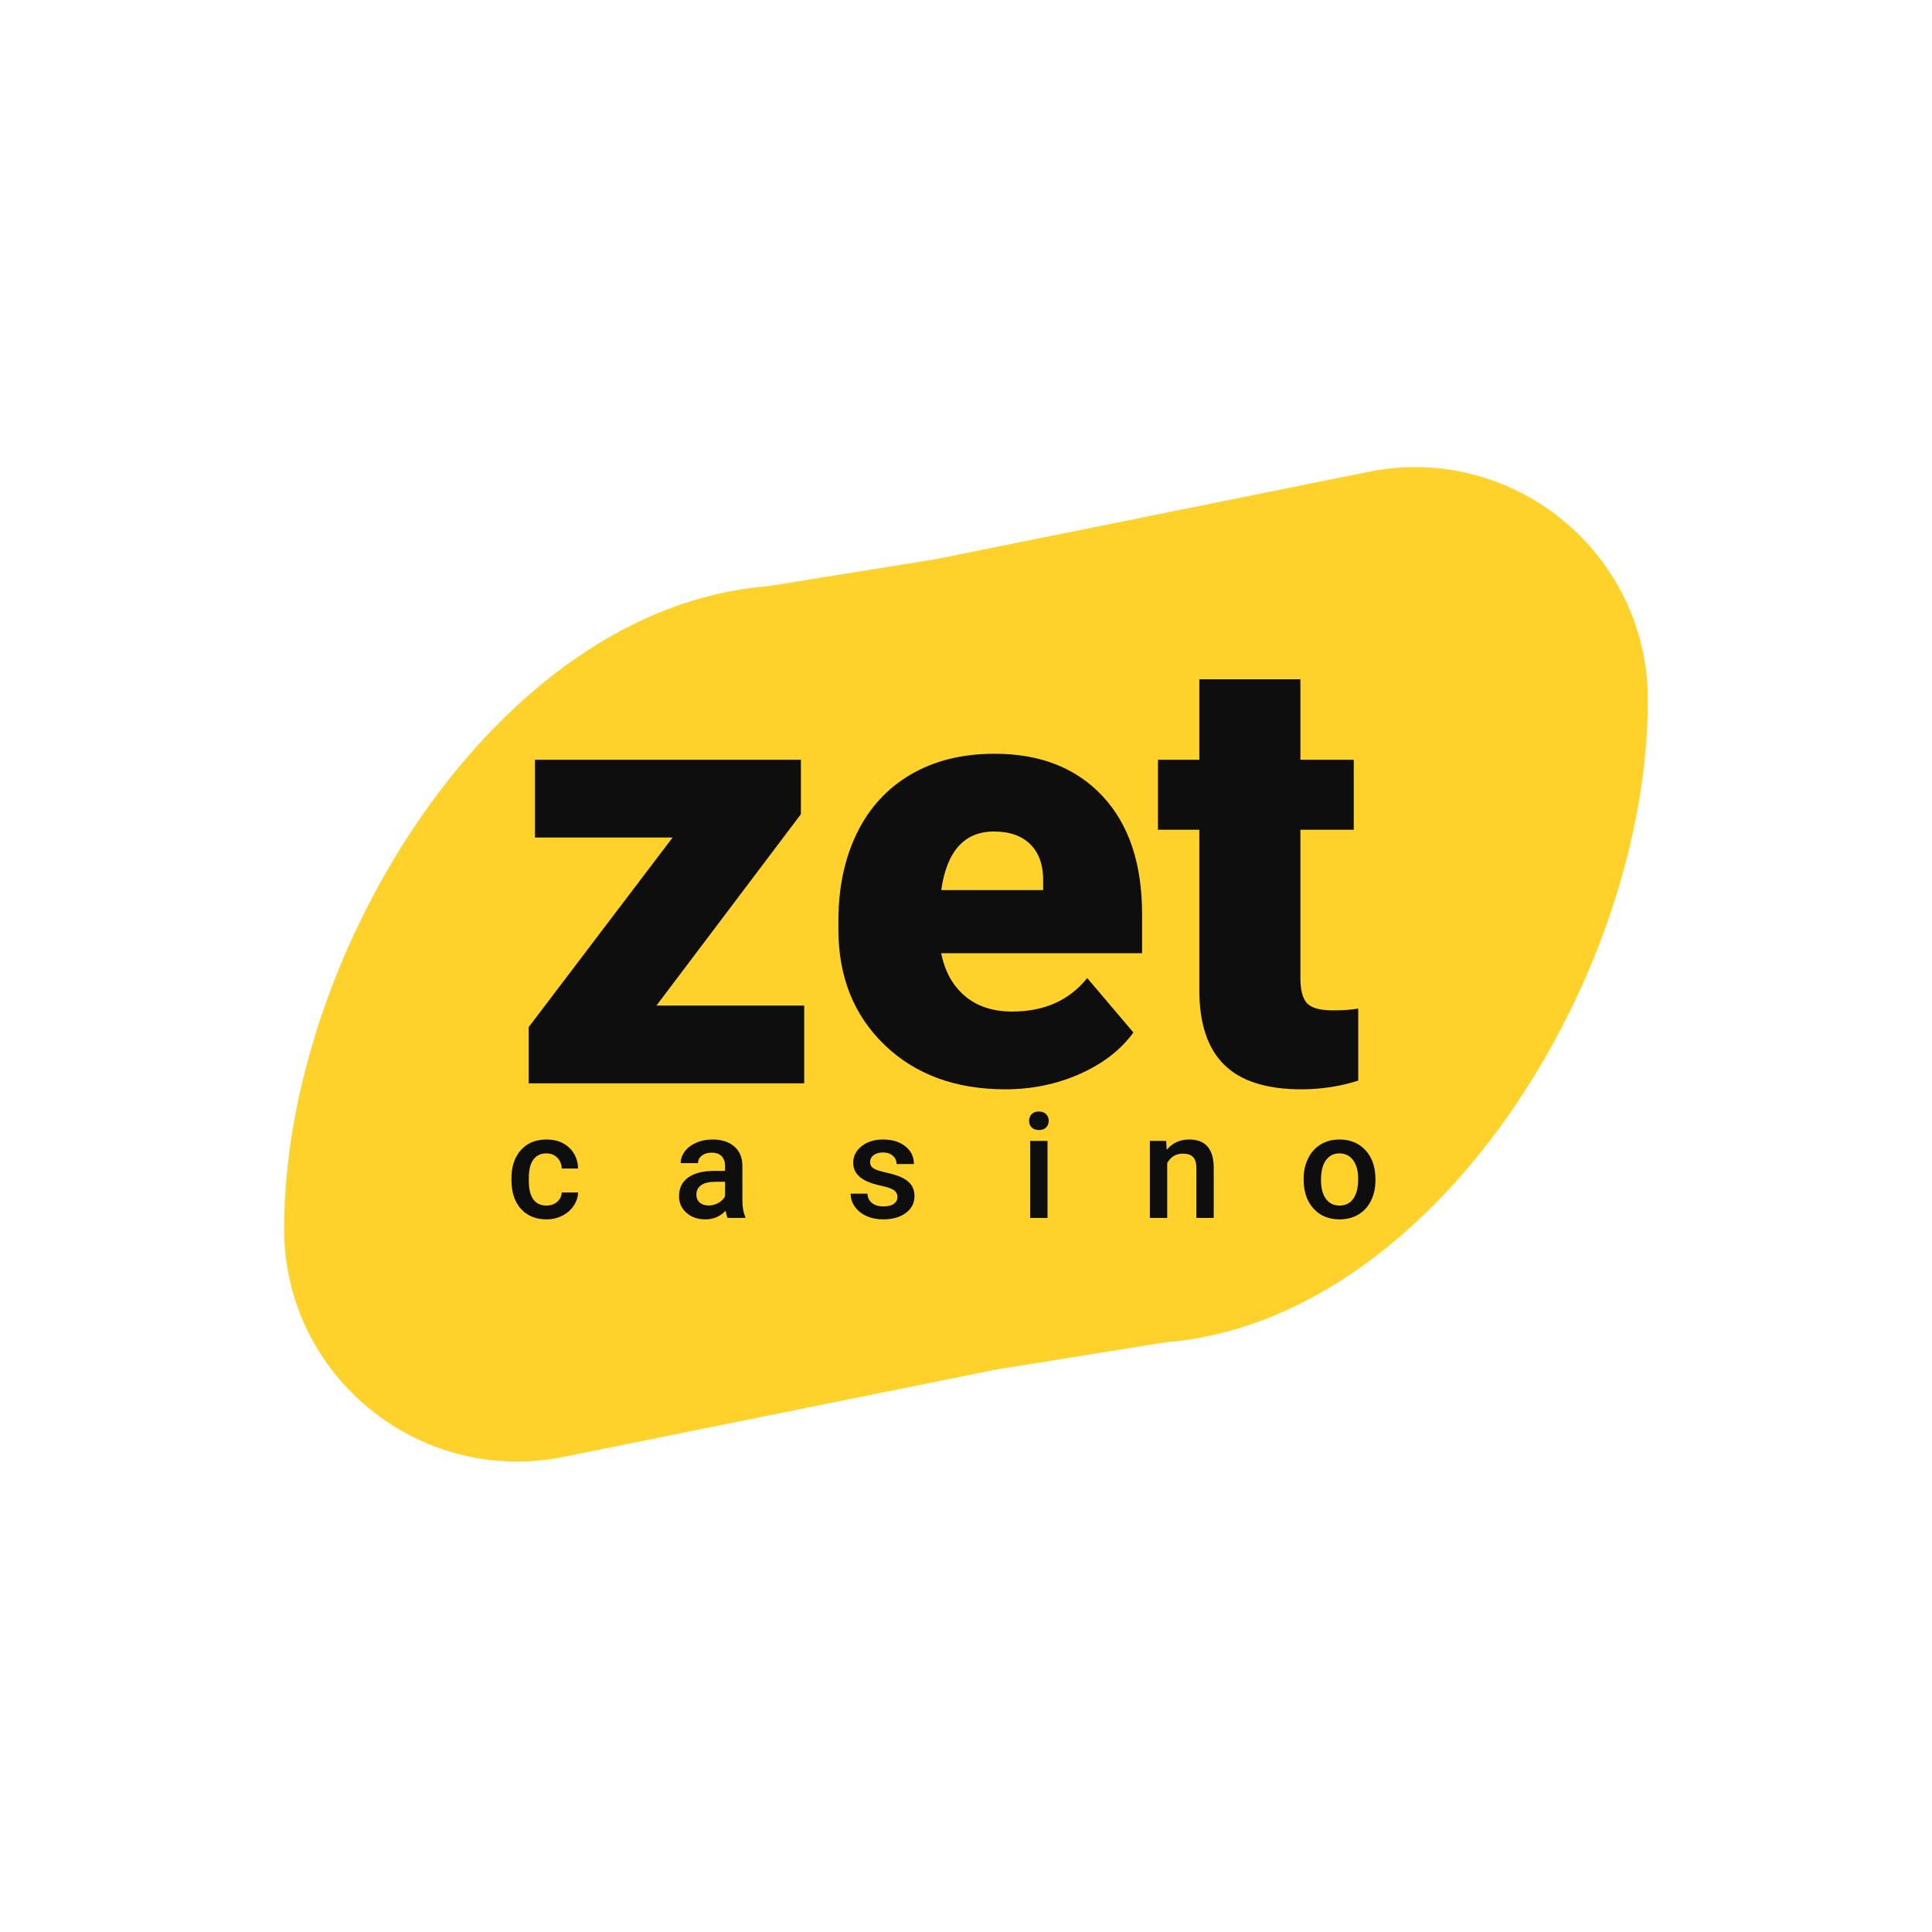
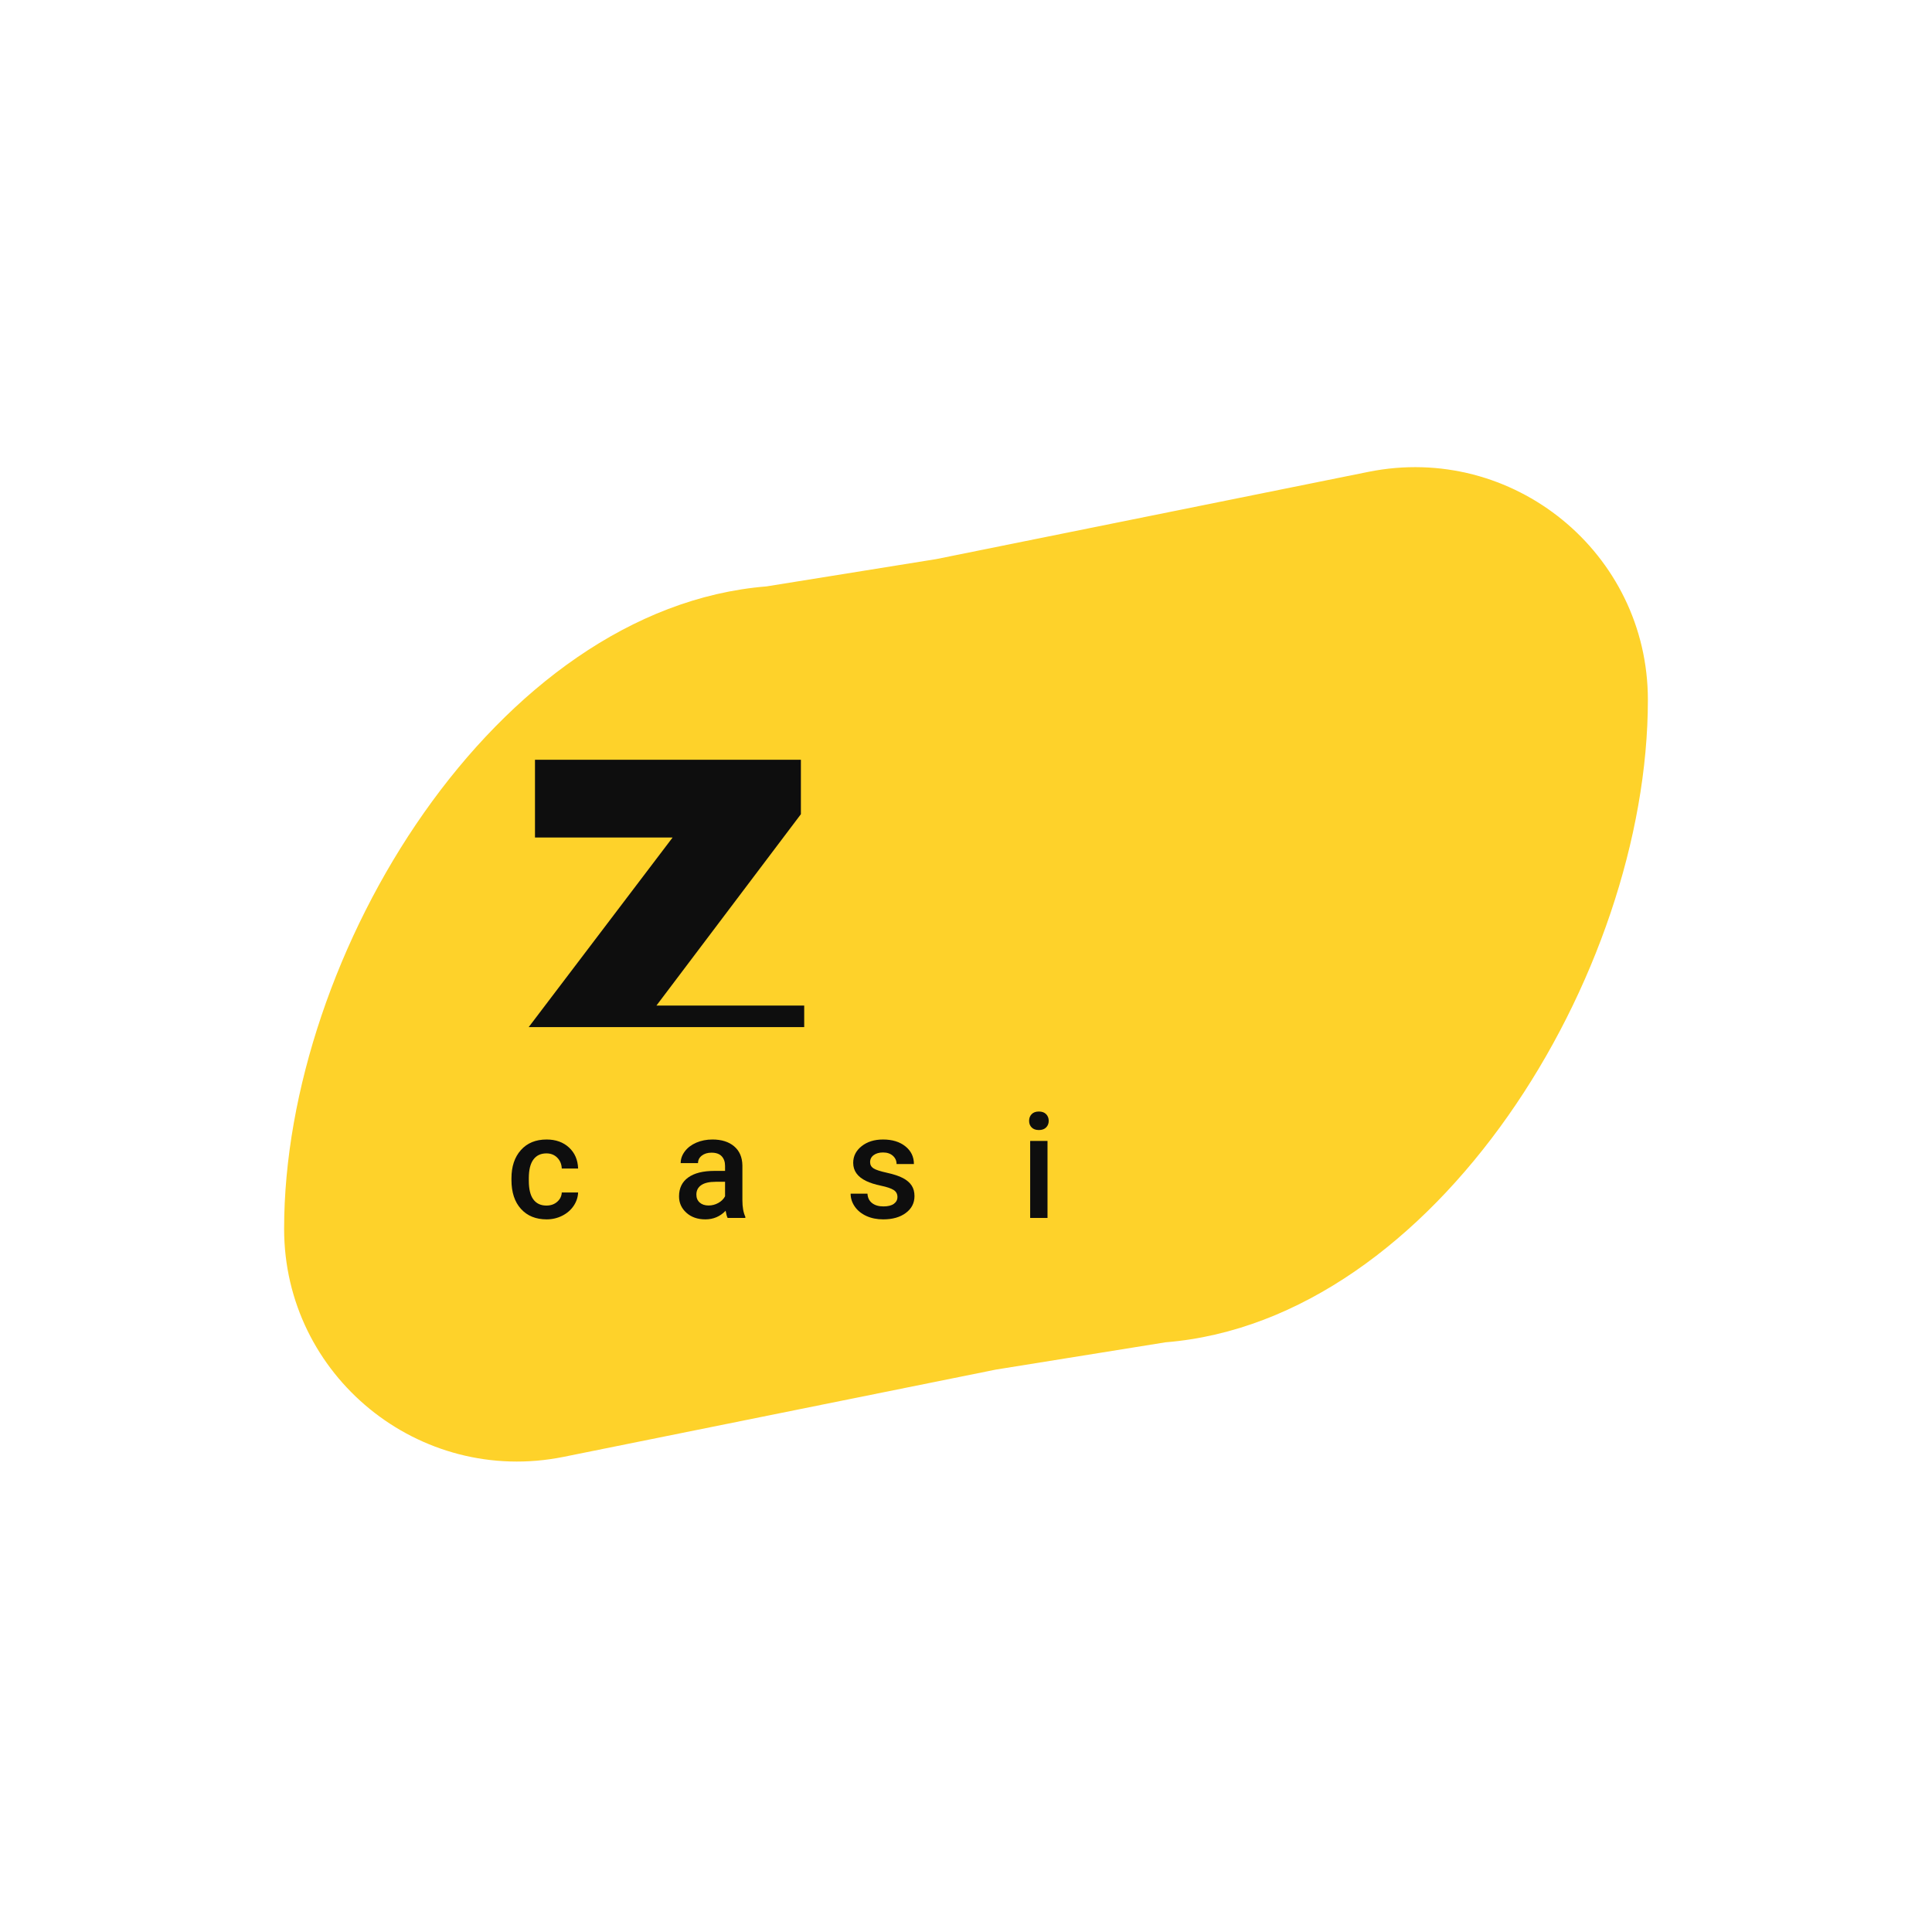
<svg xmlns="http://www.w3.org/2000/svg" width="150" height="150" viewBox="0 0 475 385" fill="none">
  <g filter="url(#filter0_d_6_2)">
    <path d="M244.847 291.726L138.563 313.182C103.047 320.351 69.853 293.269 69.853 257.122C69.853 189.508 122.053 104.55 188.445 99.173L230.153 92.465L336.437 71.009C371.953 63.839 405.147 90.922 405.147 127.069C405.147 194.683 352.946 279.642 286.555 285.018L244.847 291.726Z" fill="#FED22A" />
  </g>
-   <path d="M319.716 122.014V141.795H332.832V158.996H319.716V195.39C319.716 198.383 320.245 200.469 321.332 201.641C322.418 202.819 324.549 203.408 327.74 203.408C330.198 203.408 332.261 203.259 333.932 202.968V220.684C329.465 222.106 324.794 222.817 319.933 222.817C311.379 222.817 305.066 220.806 300.992 216.79C296.905 212.767 294.868 206.665 294.868 198.478V158.996H284.699V141.795H294.868V122.014H319.716Z" fill="#0E0E0E" />
-   <path fill-rule="evenodd" clip-rule="evenodd" d="M217.476 211.901C225.038 219.18 234.95 222.817 247.184 222.817C253.715 222.817 259.824 221.557 265.5 219.032C271.175 216.506 275.561 213.113 278.657 208.846L267.306 195.464C262.879 200.957 256.742 203.699 248.881 203.699C244.115 203.699 240.232 202.426 237.231 199.88C234.231 197.327 232.289 193.825 231.406 189.363H280.789V179.733C280.789 167.333 277.544 157.662 271.067 150.728C264.577 143.793 255.738 140.319 244.522 140.319C236.566 140.319 229.682 142.026 223.884 145.432C218.086 148.838 213.687 153.653 210.66 159.877C207.632 166.107 206.125 173.286 206.125 181.426V183.484C206.125 195.146 209.913 204.62 217.476 211.901ZM231.406 173.848C232.778 164.245 237.109 159.437 244.386 159.437C248.31 159.437 251.338 160.527 253.443 162.708C255.561 164.895 256.566 167.969 256.471 171.938V173.848H231.406Z" fill="#0E0E0E" />
-   <path d="M197.722 202.231H161.388L196.907 155.178V141.796H131.53V160.907H165.366L129.982 207.526V221.348H197.722V202.231Z" fill="#0E0E0E" />
+   <path d="M197.722 202.231H161.388L196.907 155.178V141.796H131.53V160.907H165.366L129.982 207.526H197.722V202.231Z" fill="#0E0E0E" />
  <path d="M253.015 230.573C253.015 229.914 253.218 229.368 253.634 228.934C254.051 228.498 254.645 228.279 255.418 228.279C256.186 228.279 256.785 228.498 257.205 228.934C257.625 229.368 257.837 229.914 257.837 230.573C257.837 231.221 257.625 231.758 257.205 232.186C256.785 232.616 256.186 232.83 255.418 232.83C254.645 232.83 254.051 232.616 253.634 232.186C253.218 231.758 253.015 231.221 253.015 230.573Z" fill="#0E0E0E" />
  <path d="M257.54 254.444H253.278V235.509H257.54V254.444Z" fill="#0E0E0E" />
  <path d="M134.344 251.399C135.41 251.399 136.293 251.09 136.993 250.471C137.698 249.853 138.072 249.088 138.118 248.178H142.135C142.088 249.357 141.718 250.456 141.031 251.477C140.339 252.497 139.405 253.306 138.225 253.901C137.04 254.496 135.766 254.793 134.4 254.793C131.742 254.793 129.636 253.935 128.082 252.22C126.528 250.505 125.747 248.138 125.747 245.116V244.678C125.747 241.798 126.52 239.489 128.065 237.757C129.61 236.025 131.712 235.157 134.382 235.157C136.637 235.157 138.475 235.814 139.897 237.127C141.319 238.439 142.062 240.163 142.135 242.297H138.118C138.072 241.213 137.698 240.322 137.002 239.621C136.305 238.92 135.422 238.57 134.344 238.57C132.964 238.57 131.899 239.07 131.152 240.068C130.404 241.065 130.022 242.579 130.014 244.608V245.292C130.014 247.344 130.383 248.877 131.126 249.885C131.869 250.895 132.943 251.399 134.344 251.399Z" fill="#0E0E0E" />
  <path fill-rule="evenodd" clip-rule="evenodd" d="M178.894 254.443C178.707 254.081 178.542 253.493 178.402 252.676C177.048 254.088 175.387 254.793 173.422 254.793C171.516 254.793 169.957 254.251 168.756 253.167C167.55 252.08 166.947 250.74 166.947 249.141C166.947 247.123 167.699 245.573 169.202 244.495C170.705 243.415 172.853 242.876 175.651 242.876H178.262V241.632C178.262 240.654 177.986 239.869 177.438 239.28C176.886 238.691 176.054 238.395 174.929 238.395C173.957 238.395 173.163 238.638 172.543 239.121C171.923 239.606 171.613 240.222 171.613 240.968H167.351C167.351 239.93 167.695 238.958 168.387 238.054C169.074 237.15 170.013 236.443 171.202 235.928C172.39 235.416 173.715 235.157 175.175 235.157C177.395 235.157 179.17 235.716 180.491 236.83C181.811 237.944 182.49 239.511 182.524 241.529V250.069C182.524 251.771 182.766 253.131 183.246 254.147V254.443H178.894ZM174.211 251.382C175.052 251.382 175.846 251.176 176.589 250.767C177.332 250.361 177.888 249.813 178.262 249.124V245.554H175.965C174.385 245.554 173.197 245.827 172.403 246.376C171.609 246.924 171.21 247.699 171.21 248.703C171.21 249.52 171.482 250.17 172.025 250.655C172.569 251.138 173.299 251.382 174.211 251.382Z" fill="#0E0E0E" />
  <path d="M219.706 247.566C220.329 247.962 220.644 248.54 220.644 249.298C220.644 249.986 220.351 250.543 219.765 250.969C219.179 251.397 218.326 251.608 217.205 251.608C216.046 251.608 215.116 251.337 214.416 250.795C213.711 250.253 213.333 249.48 213.274 248.476H209.134C209.134 249.607 209.474 250.664 210.153 251.644C210.828 252.622 211.775 253.393 212.993 253.955C214.212 254.513 215.596 254.793 217.15 254.793C219.442 254.793 221.298 254.266 222.711 253.209C224.129 252.154 224.834 250.774 224.834 249.071C224.834 248.055 224.605 247.193 224.142 246.482C223.679 245.77 222.974 245.16 222.019 244.652C221.068 244.144 219.752 243.708 218.079 243.339C216.407 242.973 215.299 242.607 214.747 242.247C214.199 241.885 213.923 241.376 213.923 240.724C213.923 240 214.22 239.422 214.81 238.99C215.401 238.56 216.165 238.344 217.099 238.344C218.105 238.344 218.911 238.615 219.519 239.157C220.126 239.699 220.431 240.379 220.431 241.196H224.694C224.694 239.411 223.998 237.959 222.597 236.838C221.2 235.718 219.366 235.157 217.099 235.157C214.972 235.157 213.214 235.706 211.834 236.803C210.454 237.9 209.767 239.265 209.767 240.898C209.767 242.846 210.828 244.334 212.959 245.362C213.927 245.828 215.141 246.213 216.589 246.516C218.041 246.818 219.077 247.17 219.706 247.566Z" fill="#0E0E0E" />
-   <path d="M286.843 237.696L286.72 235.509H282.704V254.444H286.967V240.968C287.807 239.418 289.089 238.64 290.809 238.64C291.989 238.64 292.842 238.928 293.36 239.507C293.882 240.085 294.141 240.974 294.141 242.177V254.444H298.404V241.931C298.336 237.417 296.324 235.157 292.371 235.157C290.091 235.157 288.249 236.004 286.843 237.696Z" fill="#0E0E0E" />
-   <path fill-rule="evenodd" clip-rule="evenodd" d="M320.512 244.8C320.512 242.945 320.881 241.274 321.62 239.786C322.355 238.299 323.39 237.156 324.724 236.358C326.057 235.557 327.589 235.157 329.321 235.157C331.881 235.157 333.962 235.981 335.558 237.626C337.154 239.271 338.016 241.453 338.144 244.172L338.165 245.169C338.165 247.035 337.804 248.703 337.082 250.173C336.365 251.644 335.337 252.781 333.996 253.586C332.659 254.391 331.109 254.793 329.356 254.793C326.677 254.793 324.533 253.904 322.928 252.125C321.319 250.346 320.512 247.974 320.512 245.01V244.8ZM324.779 245.169C324.779 247.117 325.182 248.642 325.989 249.745C326.795 250.848 327.916 251.399 329.356 251.399C330.795 251.399 331.915 250.839 332.714 249.719C333.516 248.599 333.919 246.96 333.919 244.8C333.919 242.888 333.503 241.37 332.68 240.25C331.856 239.132 330.735 238.57 329.321 238.57C327.929 238.57 326.825 239.121 326.006 240.224C325.186 241.328 324.779 242.975 324.779 245.169Z" fill="#0E0E0E" />
  <defs>
    <filter id="filter0_d_6_2" x="49.853" y="49.853" width="375.294" height="284.485" filterUnits="userSpaceOnUse" color-interpolation-filters="sRGB">
      <feFlood flood-opacity="0" result="BackgroundImageFix" />
      <feColorMatrix in="SourceAlpha" type="matrix" values="0 0 0 0 0 0 0 0 0 0 0 0 0 0 0 0 0 0 127 0" result="hardAlpha" />
      <feOffset />
      <feGaussianBlur stdDeviation="10" />
      <feColorMatrix type="matrix" values="0 0 0 0 0.996 0 0 0 0 0.796 0 0 0 0 0.161 0 0 0 1 0" />
      <feBlend mode="normal" in2="BackgroundImageFix" result="effect1_dropShadow_6_2" />
      <feBlend mode="normal" in="SourceGraphic" in2="effect1_dropShadow_6_2" result="shape" />
    </filter>
  </defs>
</svg>